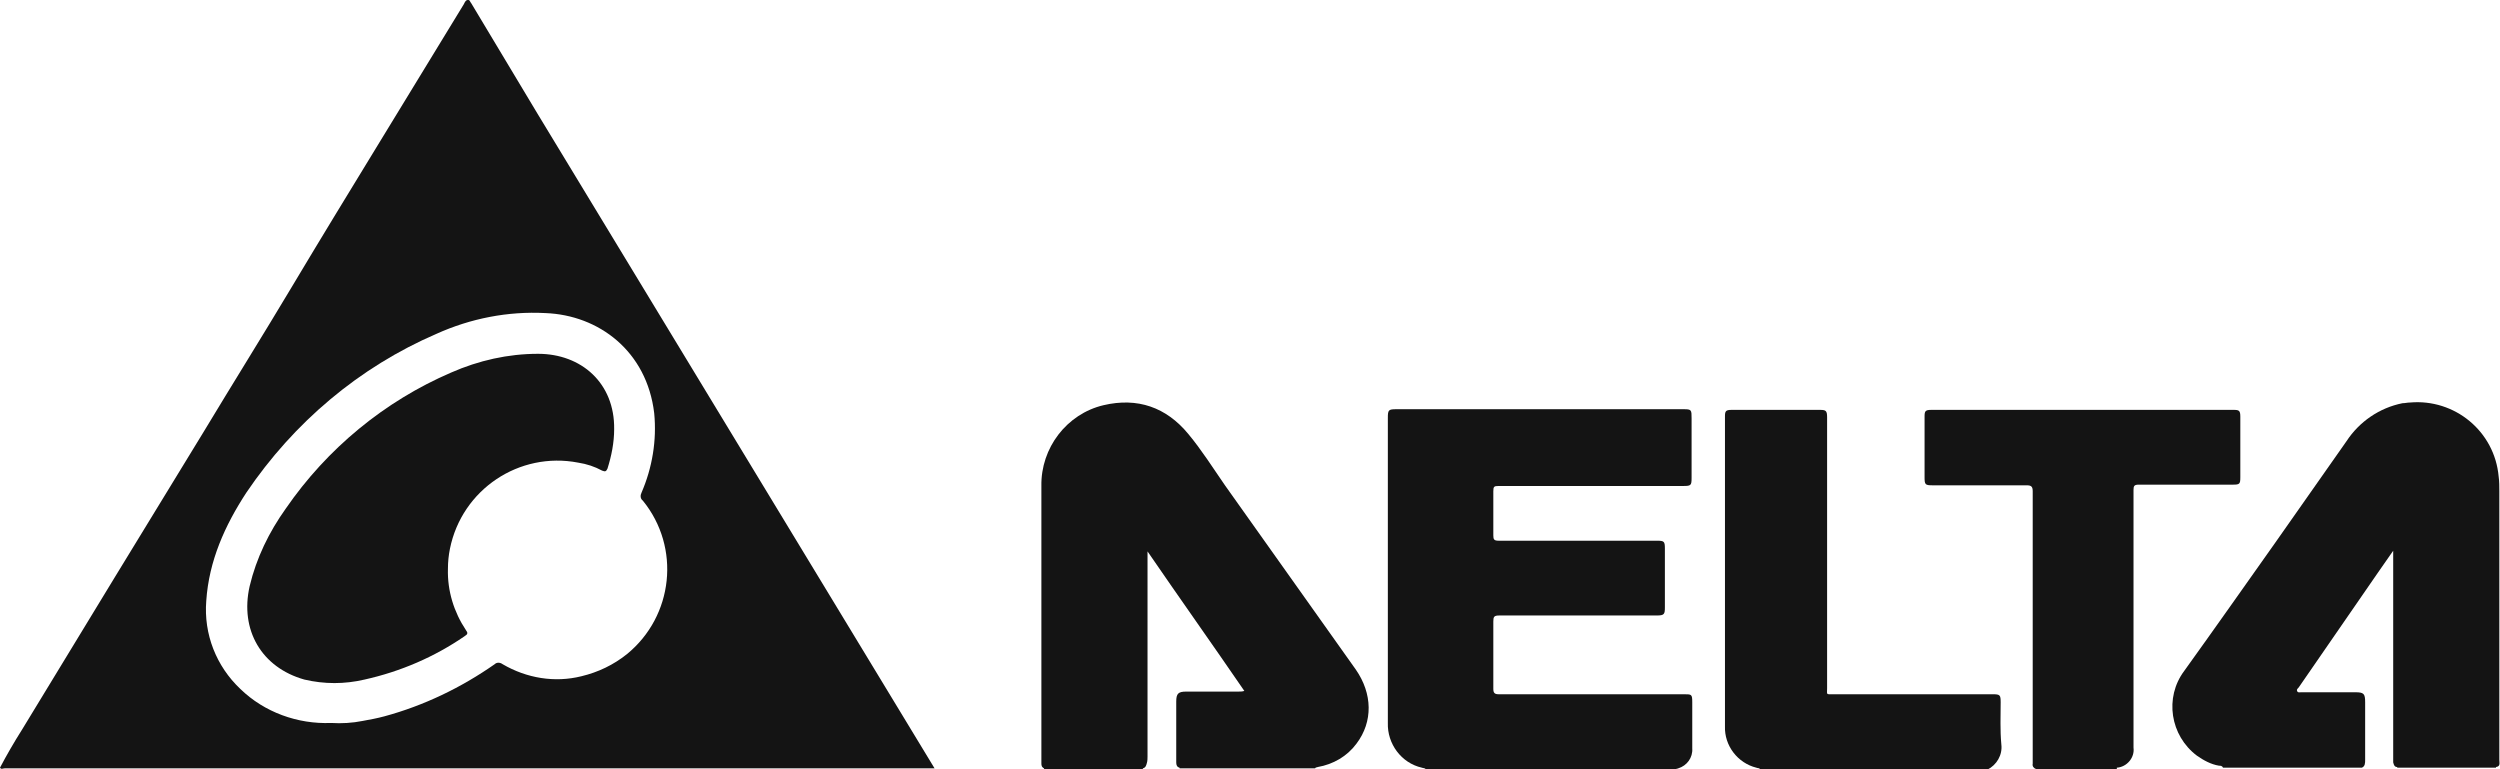
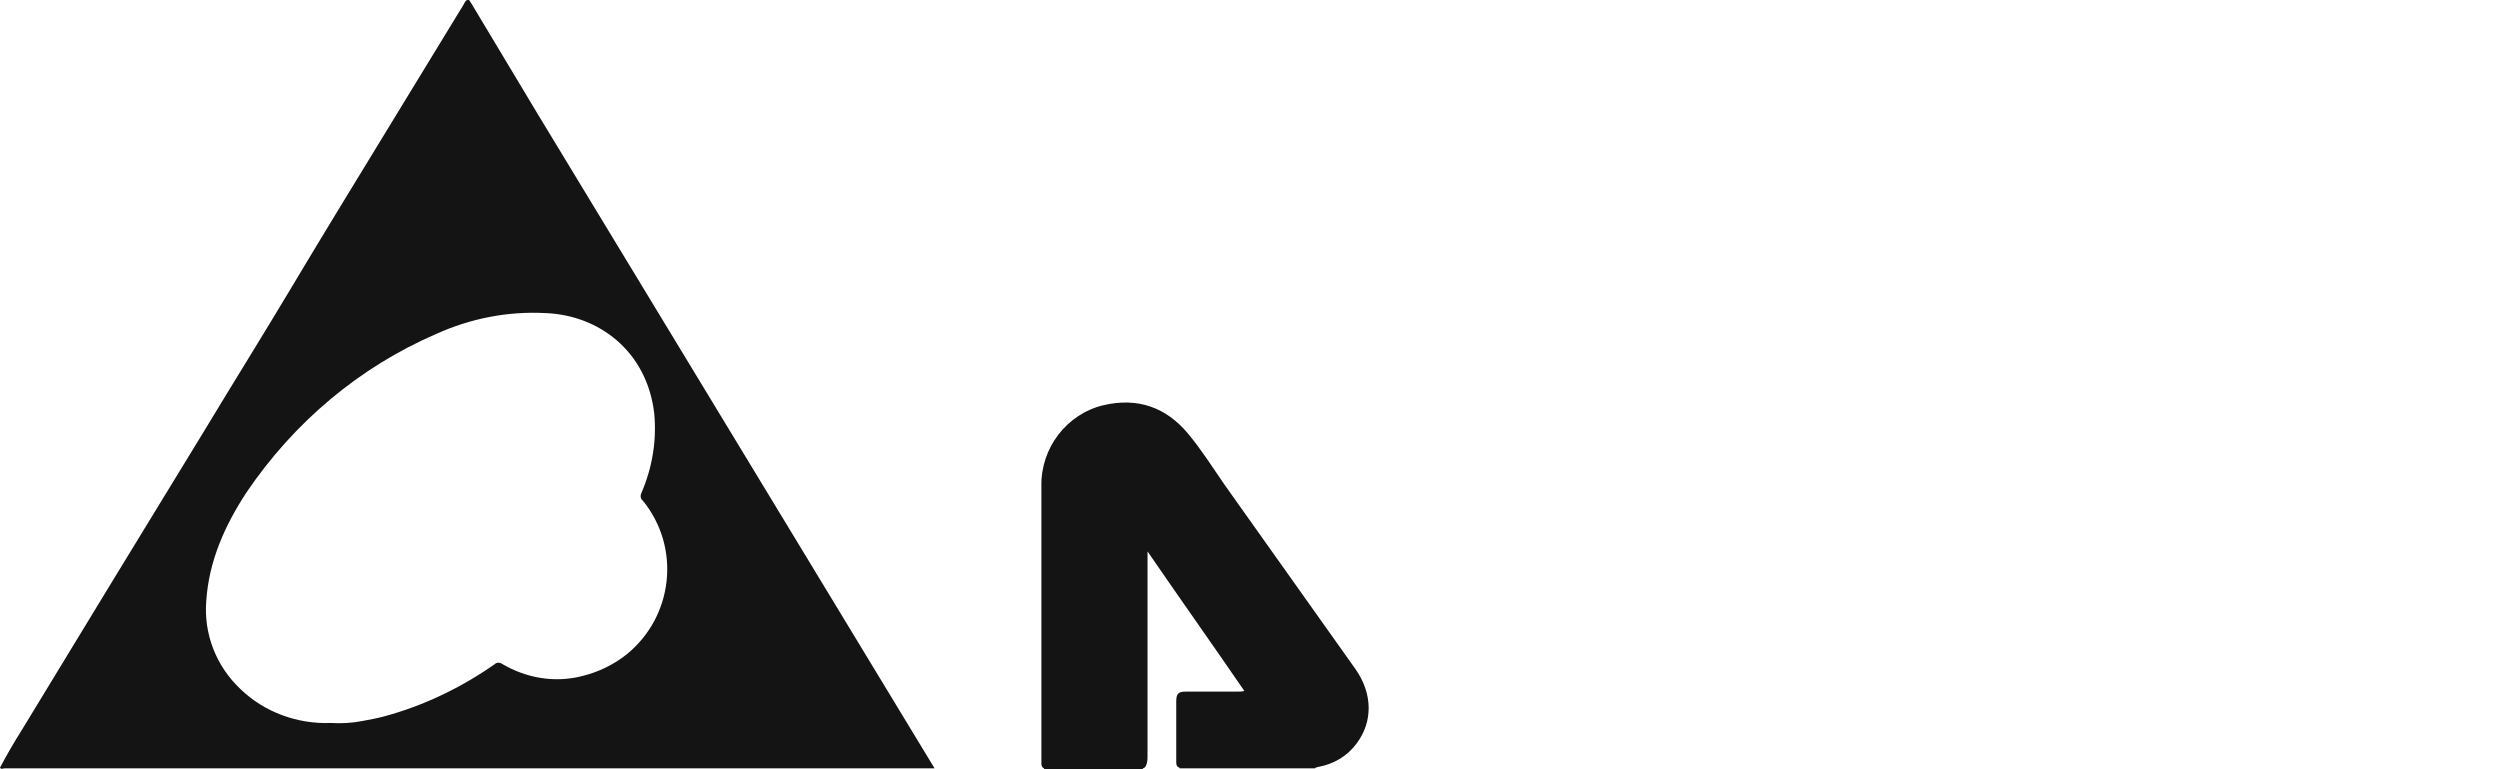
<svg xmlns="http://www.w3.org/2000/svg" version="1.1" id="Capa_1" x="0px" y="0px" viewBox="0 0 374.5 115.2" style="enable-background:new 0 0 374.5 115.2;" xml:space="preserve">
  <style type="text/css">
	.st0{fill:#141414;}
</style>
  <g id="Capa_2_1_">
    <g id="Capa_1-2">
      <path class="st0" d="M70.6,0.5C70.4,0.3,70.4-0.1,70,0c-0.3,0.1-0.4,0.4-0.5,0.6L56.8,21.4C52.4,28.6,48,35.8,43.7,43    s-8.8,14.4-13.2,21.7L17.3,86.3c-4.7,7.7-9.3,15.3-14,23C2.1,111.2,1,113.1,0,115c0.2,0.3,0.4,0.1,0.7,0.1H140    C120.2,82.4,100.3,49.7,80.5,17C77.2,11.5,73.9,6,70.6,0.5z M98,61.9c0.4,4.1-0.3,8.2-1.9,11.9c-0.2,0.4-0.2,0.9,0.2,1.2    c5.7,7,4.6,17.3-2.4,23c-2,1.6-4.3,2.7-6.8,3.3c-4,1-8.2,0.3-11.8-1.8c-0.4-0.3-0.9-0.3-1.2,0c-5,3.5-10.6,6.2-16.5,7.8    c-1.1,0.3-2.2,0.5-3.3,0.7c-1.5,0.3-3.1,0.4-4.7,0.3c-5,0.2-10-1.6-13.6-5.1c-3.6-3.4-5.5-8.2-5.1-13.2c0.4-6,2.8-11.3,6-16.2    C44,63.3,53.8,55,65.4,50c5.1-2.3,10.7-3.4,16.3-3.1C89.7,47.2,96.9,52.6,98,61.9z" />
-       <path class="st0" d="M252.2,61.3h-43c-1.2,0-1.3,0.1-1.3,1.3v45.7c-0.1,3.1,2,6,5.1,6.7c0.2,0.1,0.5,0,0.6,0.3H251    c0.1-0.2,0.2-0.1,0.4-0.2c1.3-0.4,2.2-1.6,2.1-3v-6.9c0-1.2-0.1-1.2-1.2-1.2c-9.3,0-18.5,0-27.8,0c-0.6,0-0.8-0.2-0.8-0.8    c0-3.4,0-6.7,0-10.1c0-0.7,0.1-0.9,0.9-0.9c7.9,0,15.8,0,23.6,0c1.1,0,1.2-0.2,1.2-1.2v-8.8c0-1.1-0.1-1.2-1.2-1.2    c-7.9,0-15.8,0-23.7,0c-0.7,0-0.8-0.2-0.8-0.8c0-2.2,0-4.4,0-6.6c0-0.7,0.1-0.8,0.8-0.8c9.2,0,18.4,0,27.7,0    c1.1,0,1.2-0.1,1.2-1.2v-8.9C253.4,61.4,253.4,61.3,252.2,61.3z" />
-       <path class="st0" d="M374.4,113.8c0-13.4,0-26.8,0-40.2c0-0.7,0-1.5-0.1-2.2c-0.6-6.8-6.6-11.7-13.3-11.1c-0.4,0-0.7,0.1-1.1,0.1    c-3.5,0.7-6.5,2.8-8.4,5.7c-3.5,5-7.1,10.1-10.6,15.1c-4.6,6.5-9.1,12.9-13.7,19.3c-3,4-2.1,9.7,1.9,12.7c1,0.7,2.1,1.3,3.3,1.5    c0.2,0,0.5,0,0.6,0.3h20.8c0.5-0.2,0.5-0.7,0.5-1.2v-8.6c0-1.3-0.2-1.5-1.5-1.5h-8.1c-0.2,0-0.5,0.1-0.6-0.2s0.2-0.4,0.3-0.6    c3.9-5.7,7.9-11.4,11.8-17.1c0.8-1.1,1.5-2.2,2.3-3.3c0,0.2,0,0.3,0,0.5v30.1c0,0.4,0,0.7,0,1.1c0.1,0.4,0.2,0.7,0.6,0.7v0.1h14.8    c0,0,0-0.1,0-0.1C374.6,114.8,374.4,114.3,374.4,113.8z" />
      <path class="st0" d="M183.5,72.7c-1.8-2.6-3.5-5.3-5.5-7.7c-3.3-4-7.6-5.5-12.7-4.3c-5.5,1.3-9.4,6.4-9.3,12.1    c0,13.3,0,26.6,0,39.9v1.6c0,0.3,0,0.6,0.4,0.8l0,0c0,0,0,0.1,0,0.1h14.8c0,0,0-0.1,0-0.1c0.4-0.1,0.5-0.4,0.6-0.8    c0.1-0.3,0.1-0.7,0.1-1V83.5c0-0.3,0-0.5,0-0.9c4.8,7,9.7,13.9,14.5,20.9c-0.3,0.1-0.6,0.1-0.9,0.1c-2.6,0-5.2,0-7.8,0    c-1.2,0-1.5,0.3-1.5,1.5c0,2.4,0,4.8,0,7.2c0,0.6,0,1.3,0,1.9c0,0.4,0.1,0.7,0.5,0.8v0.1H197c0.1-0.2,0.2-0.1,0.4-0.2    c2.3-0.4,4.4-1.6,5.8-3.5c2.5-3.3,2.4-7.5-0.1-11.1L183.5,72.7z" />
-       <path class="st0" d="M299.7,105.2c0-1.1-0.1-1.2-1.2-1.2h-23.9c-1.1,0-0.9,0.1-0.9-0.9c0-13.5,0-27.1,0-40.6c0-1-0.2-1.1-1.1-1.1    h-13.2c-0.9,0-1,0.2-1,1c0,15.5,0,30.9,0,46.4c-0.1,2.9,1.9,5.5,4.7,6.2c0.2,0.1,0.5,0,0.6,0.3h34c1.4-0.7,2.3-2.2,2.1-3.8    C299.6,109.3,299.7,107.3,299.7,105.2z" />
-       <path class="st0" d="M334.5,72.6c1,0,1.1-0.1,1.1-1.1v-9.1c0-0.9-0.2-1-1-1h-45.3c-0.9,0-1,0.2-1,1v9.1c0,1.1,0.1,1.2,1.2,1.2    c4.7,0,9.4,0,14.1,0c0.7,0,0.9,0.2,0.9,0.9c0,13.3,0,26.7,0,40.1v0.7c-0.1,0.4,0.2,0.7,0.5,0.8c0,0,0,0.1,0,0.1h12.1V115l0,0    c1.5-0.1,2.7-1.5,2.5-3c0,0,0,0,0,0c0-12.9,0-25.7,0-38.6c0-0.6,0.1-0.8,0.8-0.8C325.1,72.6,329.8,72.6,334.5,72.6z" />
-       <path class="st0" d="M42.8,76.2c-2.5,3.5-4.4,7.4-5.4,11.6c-1.5,6.6,1.8,12.2,8.2,14c3,0.7,6,0.7,9,0c5.4-1.2,10.5-3.4,15-6.5    c0.5-0.3,0.5-0.5,0.2-0.9c-1.8-2.7-2.8-5.9-2.7-9.2c0-1,0.1-2,0.3-3c1.8-8.9,10.4-14.6,19.2-12.9c1.3,0.2,2.5,0.6,3.6,1.2    c0.5,0.2,0.6,0.1,0.8-0.3c0.6-1.9,1-3.9,1-5.9c0.1-6.9-4.9-11.3-11.4-11.3c-4.5,0-8.9,1-13,2.8C57.6,60.1,49,67.2,42.8,76.2z" />
    </g>
  </g>
</svg>